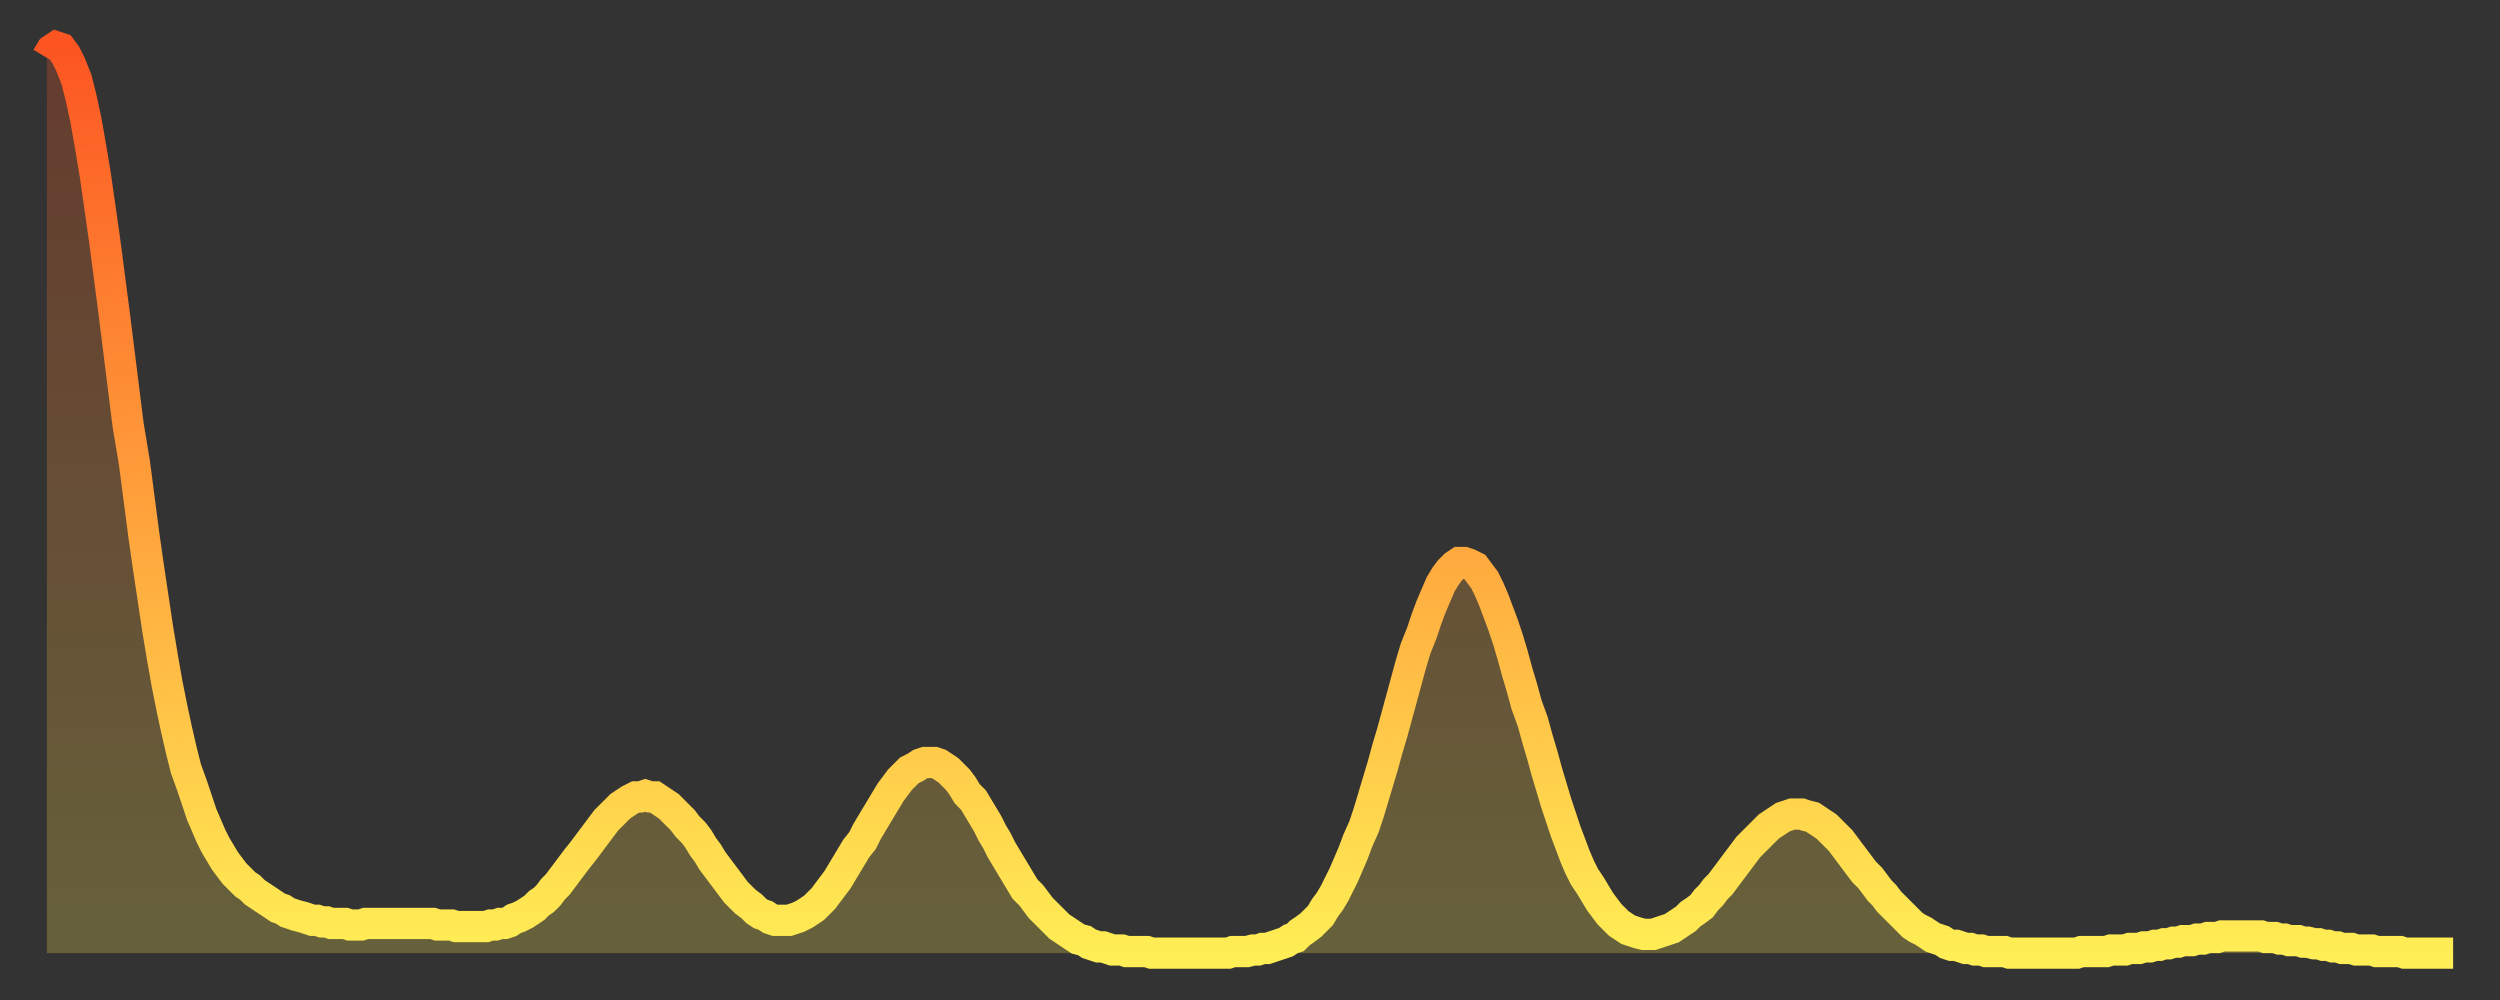
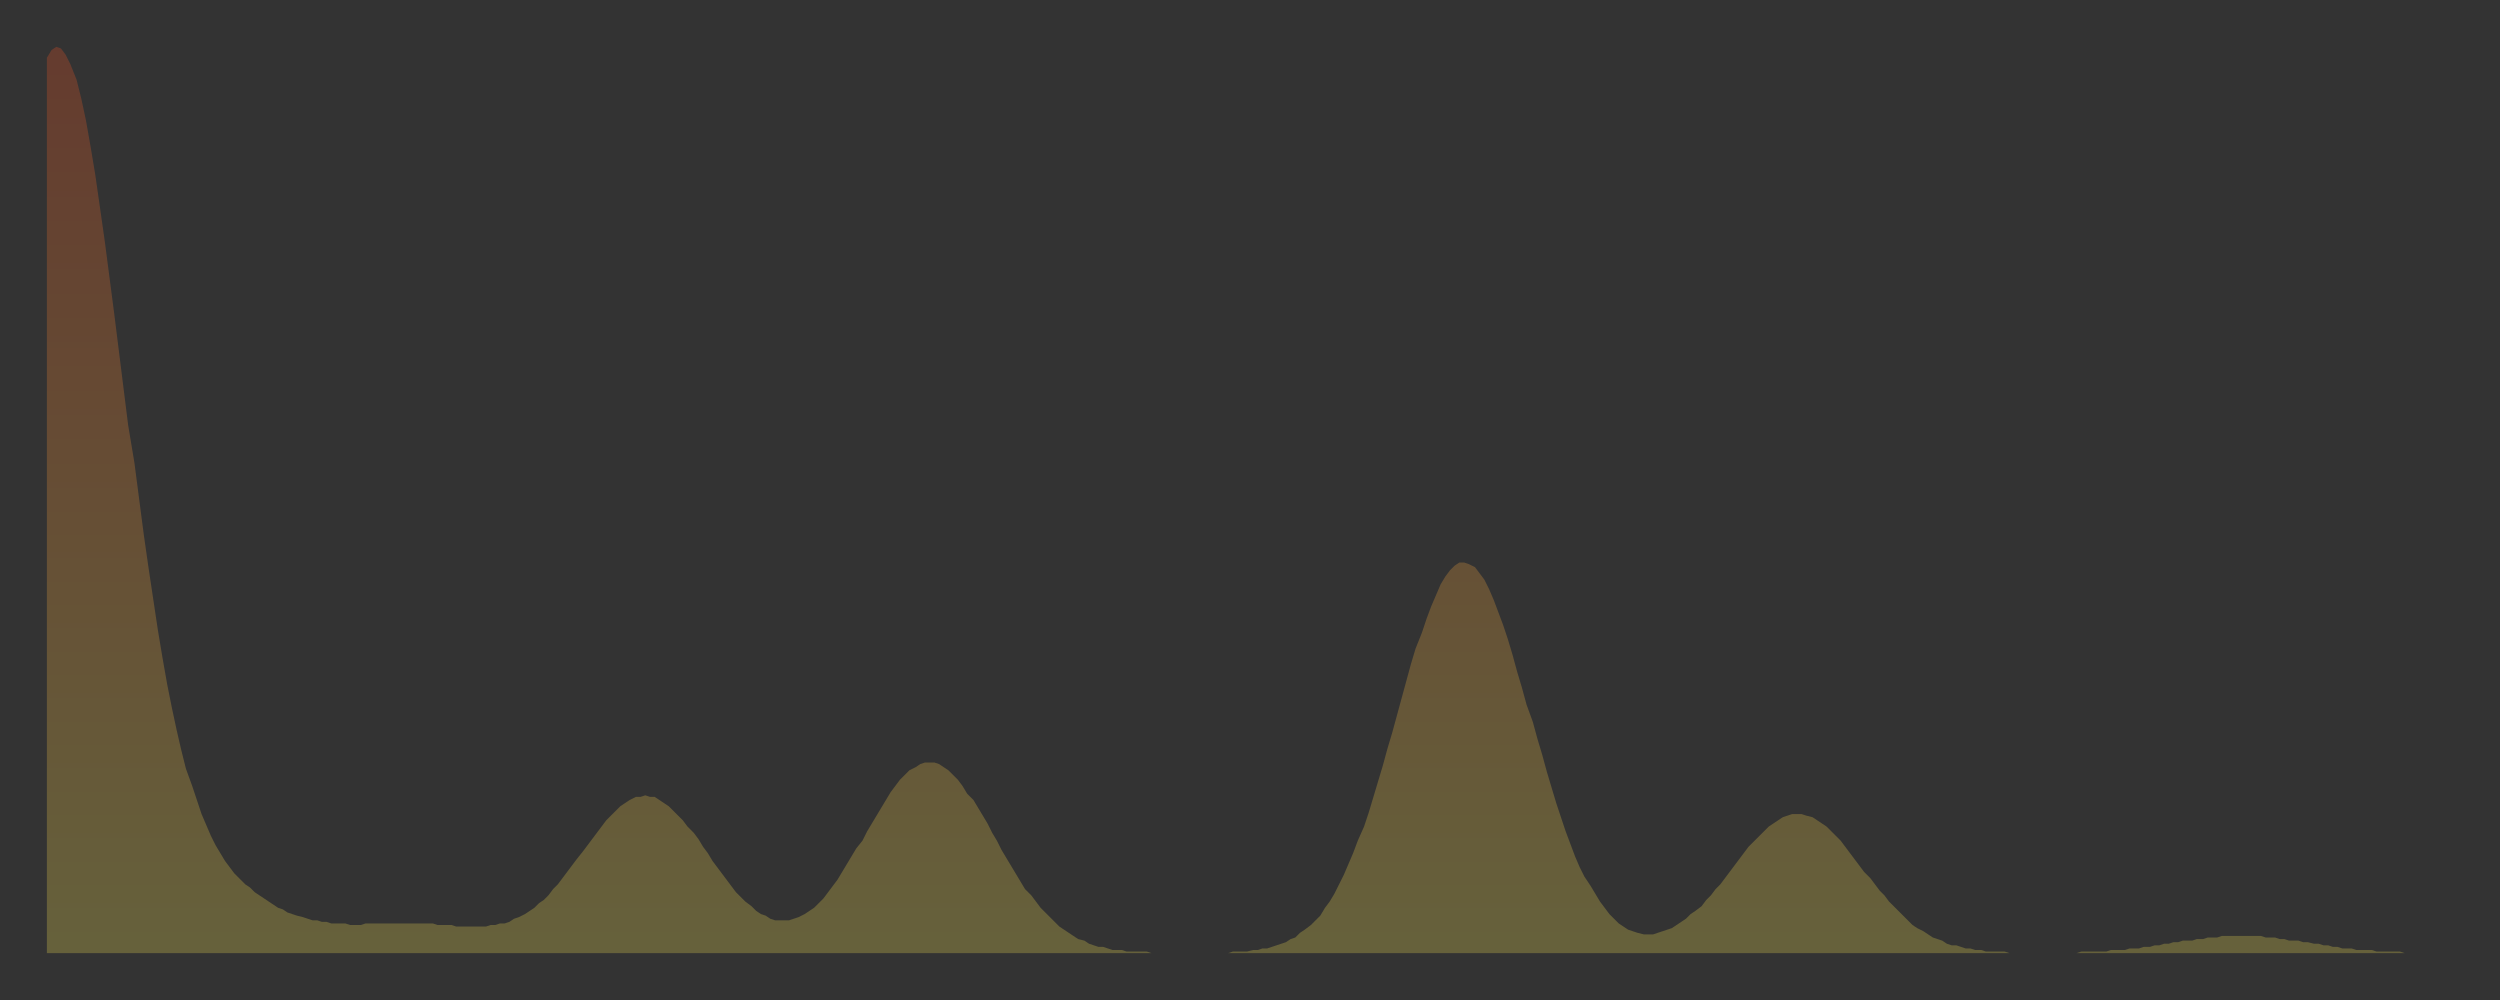
<svg xmlns="http://www.w3.org/2000/svg" baseProfile="full" height="64" version="1.1" width="160">
  <rect width="100%" height="100%" fill="#333333" stroke="none" />
  <defs>
    <linearGradient id="id363660" x1="0" x2="0" y1="0" y2="1">
      <stop offset="0%" stop-color="#fc5522" />
      <stop offset="50%" stop-color="#ffa03b" />
      <stop offset="100%" stop-color="#ffee55" />
    </linearGradient>
  </defs>
  <g transform="translate(3,3)">
    <g>
-       <path d="M 0.0 0.7 0.3 0.2 0.6 0.0 0.9 0.1 1.2 0.5 1.5 1.1 1.9 2.1 2.2 3.3 2.5 4.7 2.8 6.4 3.1 8.2 3.4 10.3 3.7 12.4 4.0 14.7 4.3 17.0 4.6 19.4 4.9 21.8 5.2 24.2 5.6 26.6 5.9 28.9 6.2 31.2 6.5 33.3 6.8 35.3 7.1 37.3 7.4 39.1 7.7 40.8 8.0 42.3 8.3 43.7 8.6 45.0 8.9 46.2 9.3 47.3 9.6 48.2 9.9 49.1 10.2 49.8 10.5 50.5 10.8 51.1 11.1 51.6 11.4 52.1 11.7 52.5 12.0 52.9 12.3 53.2 12.7 53.6 13.0 53.8 13.3 54.1 13.6 54.3 13.9 54.5 14.2 54.7 14.5 54.9 14.8 55.1 15.1 55.2 15.4 55.4 15.7 55.5 16.0 55.6 16.4 55.7 16.7 55.8 17.0 55.9 17.3 55.9 17.6 56.0 17.9 56.0 18.2 56.1 18.5 56.1 18.8 56.1 19.1 56.1 19.4 56.2 19.8 56.2 20.1 56.2 20.4 56.1 20.7 56.1 21.0 56.1 21.3 56.1 21.6 56.1 21.9 56.1 22.2 56.1 22.5 56.1 22.8 56.1 23.1 56.1 23.5 56.1 23.8 56.1 24.1 56.1 24.4 56.1 24.7 56.1 25.0 56.2 25.3 56.2 25.6 56.2 25.9 56.2 26.2 56.3 26.5 56.3 26.8 56.3 27.2 56.3 27.5 56.3 27.8 56.3 28.1 56.3 28.4 56.2 28.7 56.2 29.0 56.1 29.3 56.1 29.6 56.0 29.9 55.8 30.2 55.7 30.6 55.5 30.9 55.3 31.2 55.1 31.5 54.8 31.8 54.6 32.1 54.3 32.4 53.9 32.7 53.6 33.0 53.2 33.3 52.8 33.6 52.4 33.9 52.0 34.3 51.5 34.6 51.1 34.9 50.7 35.2 50.3 35.5 49.9 35.8 49.5 36.1 49.2 36.4 48.9 36.7 48.6 37.0 48.4 37.3 48.2 37.7 48.0 38.0 48.0 38.3 47.9 38.6 48.0 38.9 48.0 39.2 48.2 39.5 48.4 39.8 48.6 40.1 48.9 40.4 49.2 40.7 49.5 41.0 49.9 41.4 50.3 41.7 50.7 42.0 51.2 42.3 51.6 42.6 52.1 42.9 52.5 43.2 52.9 43.5 53.3 43.8 53.7 44.1 54.1 44.4 54.4 44.7 54.7 45.1 55.0 45.4 55.3 45.7 55.5 46.0 55.6 46.3 55.8 46.6 55.9 46.9 55.9 47.2 55.9 47.5 55.9 47.8 55.8 48.1 55.7 48.5 55.5 48.8 55.3 49.1 55.1 49.4 54.8 49.7 54.5 50.0 54.1 50.3 53.7 50.6 53.3 50.9 52.8 51.2 52.3 51.5 51.8 51.8 51.3 52.2 50.8 52.5 50.2 52.8 49.7 53.1 49.2 53.4 48.7 53.7 48.2 54.0 47.7 54.3 47.3 54.6 46.9 54.9 46.6 55.2 46.3 55.6 46.1 55.9 45.9 56.2 45.8 56.5 45.8 56.8 45.8 57.1 45.9 57.4 46.1 57.7 46.3 58.0 46.6 58.3 46.9 58.6 47.3 58.9 47.8 59.3 48.2 59.6 48.7 59.9 49.2 60.2 49.7 60.5 50.3 60.8 50.8 61.1 51.4 61.4 51.9 61.7 52.4 62.0 52.9 62.3 53.4 62.6 53.9 63.0 54.3 63.3 54.7 63.6 55.1 63.9 55.4 64.2 55.7 64.5 56.0 64.8 56.3 65.1 56.5 65.4 56.7 65.7 56.9 66.0 57.1 66.4 57.2 66.7 57.4 67.0 57.5 67.3 57.6 67.6 57.6 67.9 57.7 68.2 57.8 68.5 57.8 68.8 57.8 69.1 57.9 69.4 57.9 69.7 57.9 70.1 57.9 70.4 57.9 70.7 58.0 71.0 58.0 71.3 58.0 71.6 58.0 71.9 58.0 72.2 58.0 72.5 58.0 72.8 58.0 73.1 58.0 73.5 58.0 73.8 58.0 74.1 58.0 74.4 58.0 74.7 58.0 75.0 58.0 75.3 58.0 75.6 58.0 75.9 57.9 76.2 57.9 76.5 57.9 76.8 57.9 77.2 57.8 77.5 57.8 77.8 57.7 78.1 57.7 78.4 57.6 78.7 57.5 79.0 57.4 79.3 57.3 79.6 57.1 79.9 57.0 80.2 56.7 80.5 56.5 80.9 56.2 81.2 55.9 81.5 55.6 81.8 55.1 82.1 54.7 82.4 54.2 82.7 53.6 83.0 53.0 83.3 52.3 83.6 51.6 83.9 50.8 84.3 49.9 84.6 49.0 84.9 48.0 85.2 47.0 85.5 46.0 85.8 44.9 86.1 43.9 86.4 42.8 86.7 41.7 87.0 40.6 87.3 39.5 87.6 38.5 88.0 37.5 88.3 36.6 88.6 35.8 88.9 35.1 89.2 34.4 89.5 33.9 89.8 33.5 90.1 33.2 90.4 33.0 90.7 33.0 91.0 33.1 91.4 33.3 91.7 33.7 92.0 34.1 92.3 34.7 92.6 35.4 92.9 36.2 93.2 37.0 93.5 37.9 93.8 38.9 94.1 40.0 94.4 41.0 94.7 42.1 95.1 43.2 95.4 44.3 95.7 45.3 96.0 46.4 96.3 47.4 96.6 48.4 96.9 49.3 97.2 50.2 97.5 51.0 97.8 51.8 98.1 52.5 98.4 53.1 98.8 53.7 99.1 54.2 99.4 54.7 99.7 55.1 100.0 55.5 100.3 55.8 100.6 56.1 100.9 56.3 101.2 56.5 101.5 56.6 101.8 56.7 102.2 56.8 102.5 56.8 102.8 56.8 103.1 56.7 103.4 56.6 103.7 56.5 104.0 56.4 104.3 56.2 104.6 56.0 104.9 55.8 105.2 55.5 105.5 55.3 105.9 55.0 106.2 54.6 106.5 54.3 106.8 53.9 107.1 53.6 107.4 53.2 107.7 52.8 108.0 52.4 108.3 52.0 108.6 51.6 108.9 51.2 109.3 50.8 109.6 50.5 109.9 50.2 110.2 49.9 110.5 49.7 110.8 49.5 111.1 49.3 111.4 49.2 111.7 49.1 112.0 49.1 112.3 49.1 112.6 49.2 113.0 49.3 113.3 49.5 113.6 49.7 113.9 49.9 114.2 50.2 114.5 50.5 114.8 50.8 115.1 51.2 115.4 51.6 115.7 52.0 116.0 52.4 116.3 52.8 116.7 53.2 117.0 53.6 117.3 54.0 117.6 54.3 117.9 54.7 118.2 55.0 118.5 55.3 118.8 55.6 119.1 55.9 119.4 56.2 119.7 56.4 120.1 56.6 120.4 56.8 120.7 57.0 121.0 57.1 121.3 57.2 121.6 57.4 121.9 57.5 122.2 57.5 122.5 57.6 122.8 57.7 123.1 57.7 123.4 57.8 123.8 57.8 124.1 57.9 124.4 57.9 124.7 57.9 125.0 57.9 125.3 57.9 125.6 58.0 125.9 58.0 126.2 58.0 126.5 58.0 126.8 58.0 127.2 58.0 127.5 58.0 127.8 58.0 128.1 58.0 128.4 58.0 128.7 58.0 129.0 58.0 129.3 58.0 129.6 58.0 129.9 58.0 130.2 57.9 130.5 57.9 130.9 57.9 131.2 57.9 131.5 57.9 131.8 57.9 132.1 57.8 132.4 57.8 132.7 57.8 133.0 57.8 133.3 57.7 133.6 57.7 133.9 57.7 134.2 57.6 134.6 57.6 134.9 57.5 135.2 57.5 135.5 57.4 135.8 57.4 136.1 57.3 136.4 57.3 136.7 57.2 137.0 57.2 137.3 57.2 137.6 57.1 138.0 57.1 138.3 57.0 138.6 57.0 138.9 57.0 139.2 56.9 139.5 56.9 139.8 56.9 140.1 56.9 140.4 56.9 140.7 56.9 141.0 56.9 141.3 56.9 141.7 56.9 142.0 57.0 142.3 57.0 142.6 57.0 142.9 57.1 143.2 57.1 143.5 57.2 143.8 57.2 144.1 57.2 144.4 57.3 144.7 57.3 145.1 57.4 145.4 57.4 145.7 57.5 146.0 57.5 146.3 57.6 146.6 57.6 146.9 57.7 147.2 57.7 147.5 57.7 147.8 57.8 148.1 57.8 148.4 57.8 148.8 57.8 149.1 57.9 149.4 57.9 149.7 57.9 150.0 57.9 150.3 57.9 150.6 57.9 150.9 58.0 151.2 58.0 151.5 58.0 151.8 58.0 152.1 58.0 152.5 58.0 152.8 58.0 153.1 58.0 153.4 58.0 153.7 58.0 154.0 58.0" fill="none" id="graph-curve" opacity="1" stroke="url(#id363660)" stroke-width="2" />
      <path d="M 0 58 L 0.0 0.7 0.3 0.2 0.6 0.0 0.9 0.1 1.2 0.5 1.5 1.1 1.9 2.1 2.2 3.3 2.5 4.7 2.8 6.4 3.1 8.2 3.4 10.3 3.7 12.4 4.0 14.7 4.3 17.0 4.6 19.4 4.9 21.8 5.2 24.2 5.6 26.6 5.9 28.9 6.2 31.2 6.5 33.3 6.8 35.3 7.1 37.3 7.4 39.1 7.7 40.8 8.0 42.3 8.3 43.7 8.6 45.0 8.9 46.2 9.3 47.3 9.6 48.2 9.9 49.1 10.2 49.8 10.5 50.5 10.8 51.1 11.1 51.6 11.4 52.1 11.7 52.5 12.0 52.9 12.3 53.2 12.7 53.6 13.0 53.8 13.3 54.1 13.6 54.3 13.9 54.5 14.2 54.7 14.5 54.9 14.8 55.1 15.1 55.2 15.4 55.4 15.7 55.5 16.0 55.6 16.4 55.7 16.7 55.8 17.0 55.9 17.3 55.9 17.6 56.0 17.9 56.0 18.2 56.1 18.5 56.1 18.8 56.1 19.1 56.1 19.4 56.2 19.8 56.2 20.1 56.2 20.4 56.1 20.7 56.1 21.0 56.1 21.3 56.1 21.6 56.1 21.9 56.1 22.2 56.1 22.5 56.1 22.8 56.1 23.1 56.1 23.5 56.1 23.8 56.1 24.1 56.1 24.4 56.1 24.7 56.1 25.0 56.2 25.3 56.2 25.6 56.2 25.9 56.2 26.2 56.3 26.5 56.3 26.8 56.3 27.2 56.3 27.5 56.3 27.8 56.3 28.1 56.3 28.4 56.2 28.7 56.2 29.0 56.1 29.3 56.1 29.6 56.0 29.9 55.8 30.2 55.7 30.6 55.5 30.9 55.3 31.2 55.1 31.5 54.8 31.8 54.6 32.1 54.3 32.4 53.9 32.7 53.6 33.0 53.2 33.3 52.8 33.6 52.4 33.9 52.0 34.3 51.5 34.6 51.1 34.9 50.7 35.2 50.3 35.5 49.9 35.8 49.5 36.1 49.2 36.4 48.9 36.7 48.6 37.0 48.4 37.3 48.2 37.7 48.0 38.0 48.0 38.3 47.9 38.6 48.0 38.9 48.0 39.2 48.2 39.5 48.4 39.8 48.6 40.1 48.9 40.4 49.2 40.7 49.5 41.0 49.9 41.4 50.3 41.7 50.7 42.0 51.2 42.3 51.6 42.6 52.1 42.9 52.5 43.2 52.9 43.5 53.3 43.8 53.7 44.1 54.1 44.4 54.4 44.7 54.7 45.1 55.0 45.4 55.3 45.7 55.5 46.0 55.6 46.3 55.8 46.6 55.9 46.9 55.9 47.2 55.9 47.5 55.9 47.8 55.8 48.1 55.7 48.5 55.5 48.8 55.3 49.1 55.1 49.4 54.8 49.7 54.5 50.0 54.1 50.3 53.7 50.6 53.3 50.9 52.8 51.2 52.3 51.5 51.8 51.8 51.3 52.2 50.8 52.5 50.2 52.8 49.7 53.1 49.2 53.4 48.7 53.7 48.2 54.0 47.7 54.3 47.3 54.6 46.9 54.9 46.6 55.2 46.3 55.6 46.1 55.9 45.9 56.2 45.8 56.5 45.8 56.8 45.8 57.1 45.9 57.4 46.1 57.7 46.3 58.0 46.6 58.3 46.9 58.6 47.3 58.9 47.8 59.3 48.2 59.6 48.7 59.9 49.2 60.2 49.7 60.5 50.3 60.8 50.8 61.1 51.4 61.4 51.9 61.7 52.4 62.0 52.9 62.3 53.4 62.6 53.9 63.0 54.3 63.3 54.7 63.6 55.1 63.9 55.4 64.2 55.7 64.5 56.0 64.8 56.3 65.1 56.5 65.4 56.7 65.7 56.9 66.0 57.1 66.4 57.2 66.7 57.4 67.0 57.5 67.3 57.6 67.6 57.6 67.9 57.7 68.2 57.8 68.5 57.8 68.8 57.8 69.1 57.9 69.4 57.9 69.7 57.9 70.1 57.9 70.4 57.9 70.7 58.0 71.0 58.0 71.3 58.0 71.6 58.0 71.9 58.0 72.2 58.0 72.5 58.0 72.8 58.0 73.1 58.0 73.5 58.0 73.8 58.0 74.1 58.0 74.4 58.0 74.7 58.0 75.0 58.0 75.3 58.0 75.6 58.0 75.9 57.9 76.2 57.9 76.5 57.9 76.8 57.9 77.2 57.8 77.5 57.8 77.8 57.7 78.1 57.7 78.4 57.6 78.7 57.5 79.0 57.4 79.3 57.3 79.6 57.1 79.9 57.0 80.2 56.7 80.5 56.5 80.9 56.2 81.2 55.9 81.5 55.6 81.8 55.1 82.1 54.7 82.4 54.2 82.7 53.6 83.0 53.0 83.3 52.3 83.6 51.6 83.9 50.8 84.3 49.9 84.6 49.0 84.9 48.0 85.2 47.0 85.5 46.0 85.8 44.9 86.1 43.9 86.4 42.8 86.7 41.7 87.0 40.6 87.3 39.5 87.6 38.5 88.0 37.5 88.3 36.6 88.6 35.8 88.9 35.1 89.2 34.4 89.5 33.9 89.8 33.5 90.1 33.2 90.4 33.0 90.7 33.0 91.0 33.1 91.4 33.3 91.7 33.7 92.0 34.1 92.3 34.7 92.6 35.4 92.9 36.2 93.2 37.0 93.5 37.9 93.8 38.9 94.1 40.0 94.4 41.0 94.7 42.1 95.1 43.2 95.4 44.3 95.7 45.3 96.0 46.4 96.3 47.4 96.6 48.4 96.9 49.3 97.2 50.2 97.5 51.0 97.8 51.8 98.1 52.5 98.4 53.1 98.8 53.7 99.1 54.2 99.4 54.7 99.7 55.1 100.0 55.5 100.3 55.8 100.6 56.1 100.9 56.3 101.2 56.5 101.5 56.6 101.8 56.7 102.2 56.8 102.5 56.8 102.8 56.8 103.1 56.7 103.4 56.6 103.7 56.5 104.0 56.4 104.3 56.2 104.6 56.0 104.9 55.8 105.2 55.5 105.5 55.3 105.9 55.0 106.2 54.6 106.5 54.3 106.8 53.9 107.1 53.6 107.4 53.2 107.7 52.8 108.0 52.4 108.3 52.0 108.6 51.6 108.9 51.2 109.3 50.8 109.6 50.5 109.9 50.2 110.2 49.9 110.5 49.7 110.8 49.5 111.1 49.3 111.4 49.2 111.7 49.1 112.0 49.1 112.3 49.1 112.6 49.2 113.0 49.3 113.3 49.5 113.6 49.7 113.9 49.9 114.2 50.2 114.5 50.5 114.8 50.8 115.1 51.2 115.4 51.6 115.7 52.0 116.0 52.4 116.3 52.8 116.7 53.2 117.0 53.6 117.3 54.0 117.6 54.3 117.9 54.7 118.2 55.0 118.5 55.3 118.8 55.6 119.1 55.9 119.4 56.2 119.7 56.4 120.1 56.6 120.4 56.8 120.7 57.0 121.0 57.1 121.3 57.2 121.6 57.4 121.9 57.5 122.2 57.5 122.5 57.6 122.8 57.7 123.1 57.7 123.4 57.8 123.8 57.8 124.1 57.9 124.4 57.9 124.7 57.9 125.0 57.9 125.3 57.9 125.6 58.0 125.9 58.0 126.2 58.0 126.5 58.0 126.8 58.0 127.2 58.0 127.5 58.0 127.8 58.0 128.1 58.0 128.4 58.0 128.7 58.0 129.0 58.0 129.3 58.0 129.6 58.0 129.9 58.0 130.2 57.9 130.5 57.9 130.9 57.9 131.2 57.9 131.5 57.9 131.8 57.9 132.1 57.8 132.4 57.8 132.7 57.8 133.0 57.8 133.3 57.7 133.6 57.7 133.9 57.7 134.2 57.6 134.6 57.6 134.9 57.5 135.2 57.5 135.5 57.4 135.8 57.4 136.1 57.3 136.4 57.3 136.7 57.2 137.0 57.2 137.3 57.2 137.6 57.1 138.0 57.1 138.3 57.0 138.6 57.0 138.9 57.0 139.2 56.9 139.5 56.9 139.8 56.9 140.1 56.9 140.4 56.9 140.7 56.9 141.0 56.9 141.3 56.9 141.7 56.9 142.0 57.0 142.3 57.0 142.6 57.0 142.9 57.1 143.2 57.1 143.5 57.2 143.8 57.2 144.1 57.2 144.4 57.3 144.7 57.3 145.1 57.4 145.4 57.4 145.7 57.5 146.0 57.5 146.3 57.6 146.6 57.6 146.9 57.7 147.2 57.7 147.5 57.7 147.8 57.8 148.1 57.8 148.4 57.8 148.8 57.8 149.1 57.9 149.4 57.9 149.7 57.9 150.0 57.9 150.3 57.9 150.6 57.9 150.9 58.0 151.2 58.0 151.5 58.0 151.8 58.0 152.1 58.0 152.5 58.0 152.8 58.0 153.1 58.0 153.4 58.0 153.7 58.0 154.0 58.0 154 58" fill="url(#id363660)" fill-opacity=".25" id="graph-shadow" />
    </g>
  </g>
</svg>